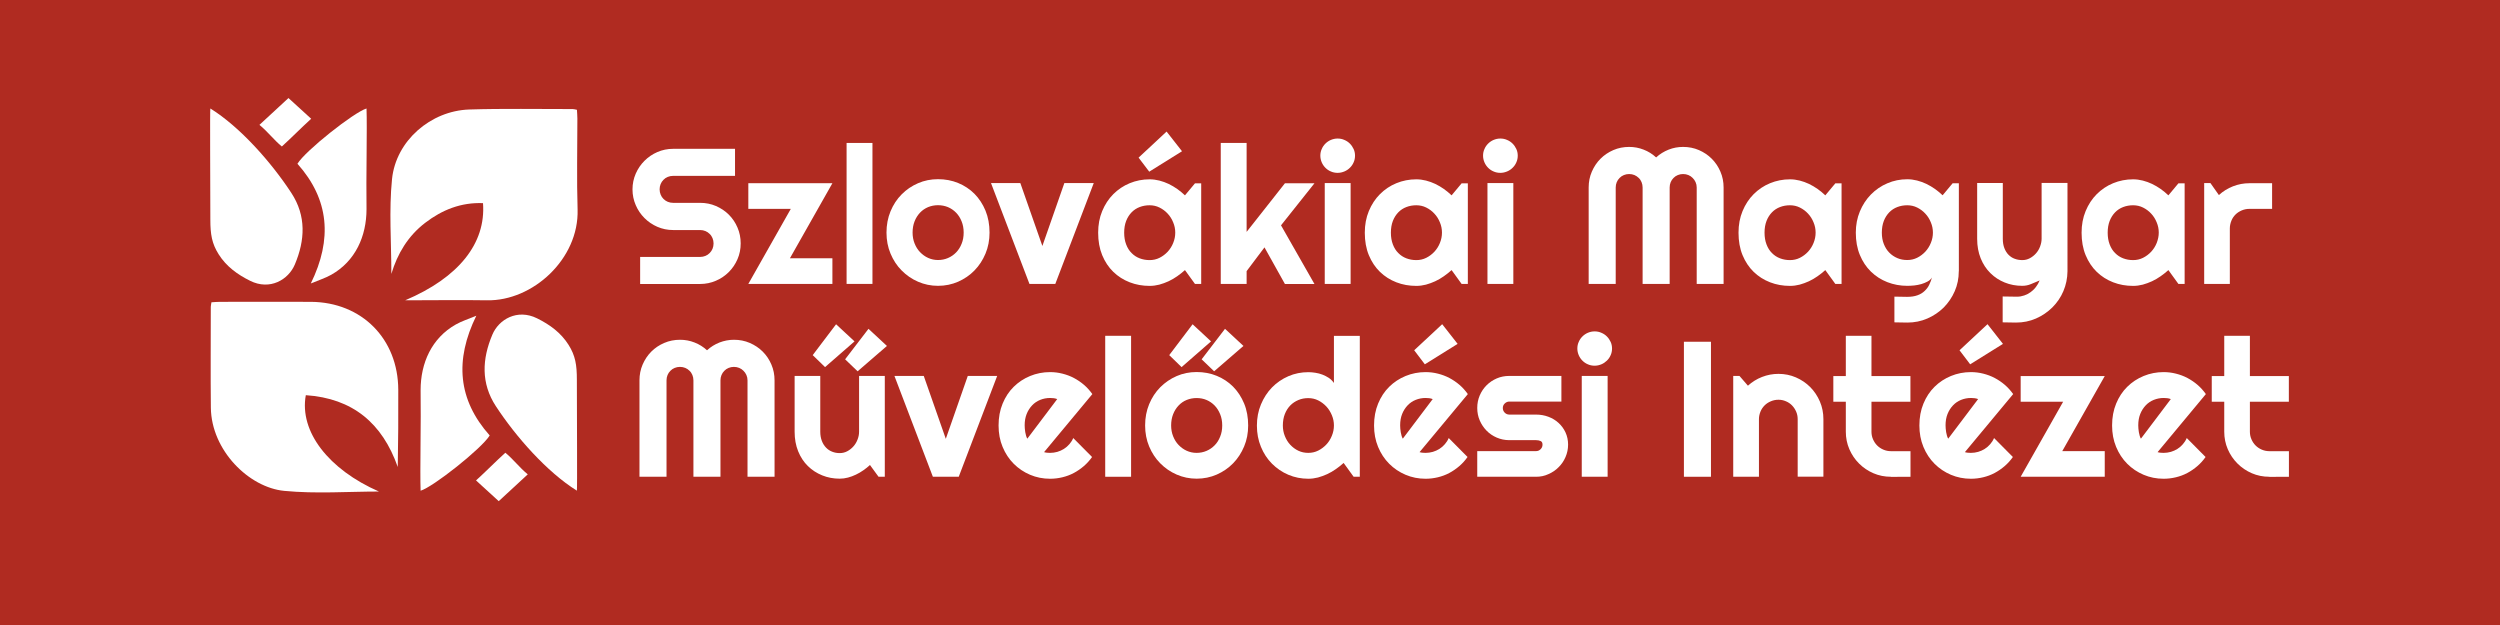
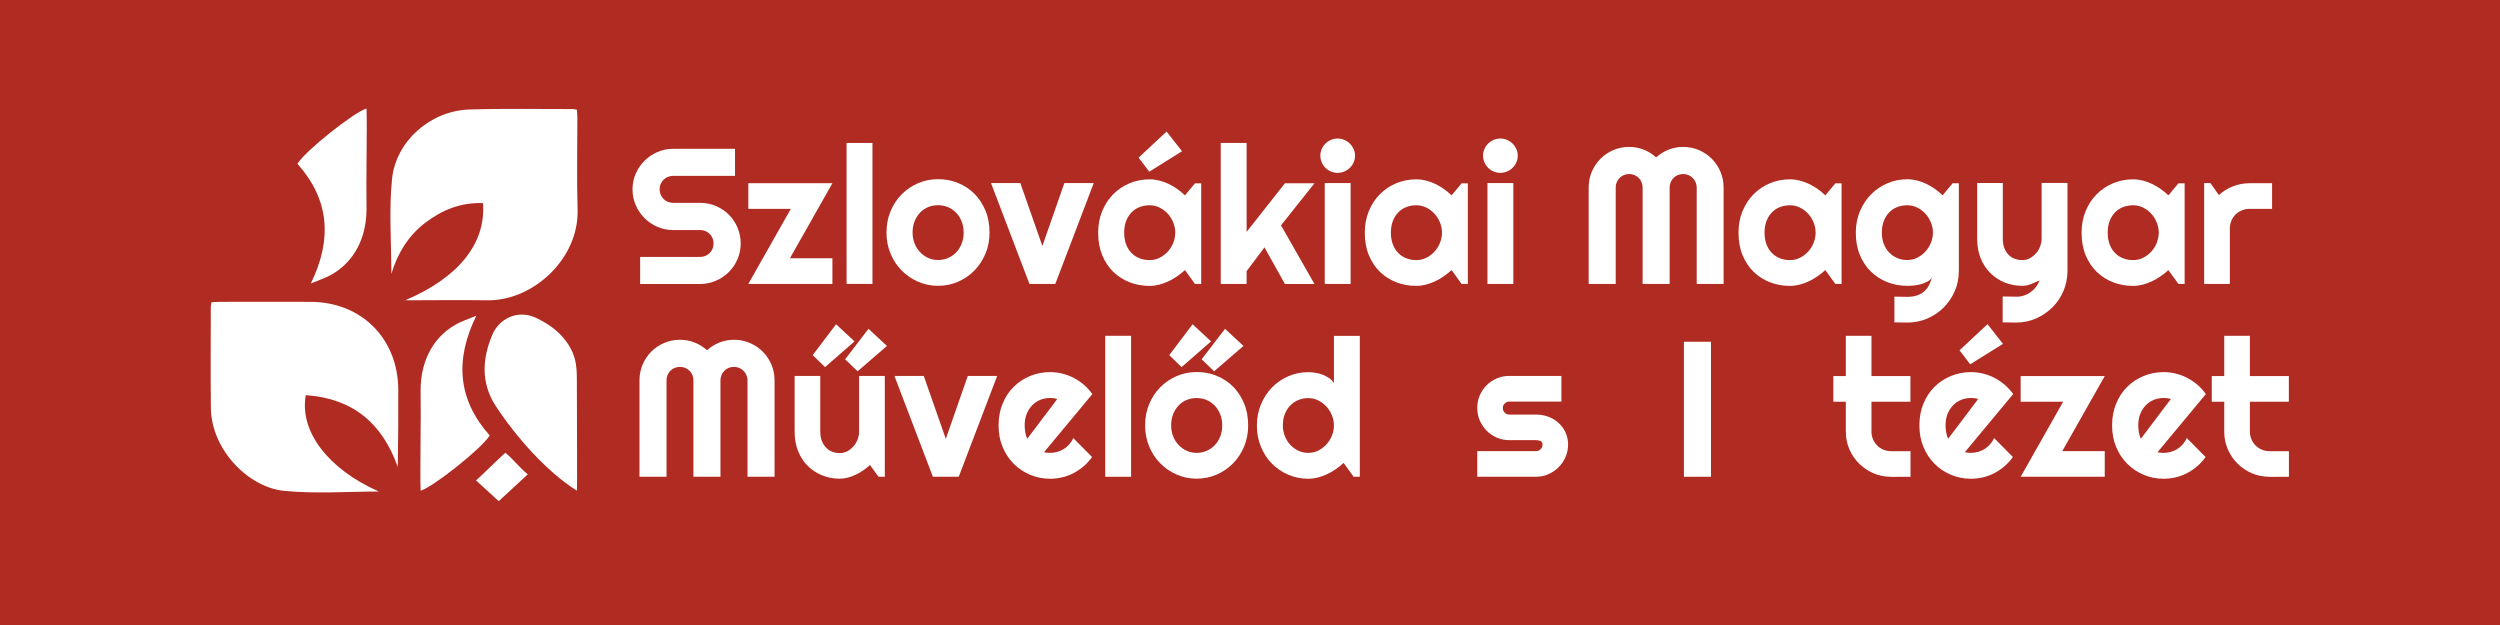
<svg xmlns="http://www.w3.org/2000/svg" version="1.1" x="0px" y="0px" viewBox="0 0 340.16 85.04" style="enable-background:new 0 0 340.16 85.04;" xml:space="preserve">
  <style type="text/css">
	.st0{fill:#B02B21;}
	.st1{display:none;fill:#3F8E74;}
	.st2{display:none;}
	.st3{display:none;fill:#FFFFFF;}
	.st4{fill:#FFFFFF;}
	.st5{display:none;fill:#A22C2A;}
</style>
  <g id="Layer_6">
    <rect class="st0" width="340.16" height="85.04" />
    <rect class="st1" width="340.16" height="85.04" />
    <rect class="st2" width="340.16" height="85.04" />
    <rect class="st3" width="340.16" height="85.04" />
  </g>
  <g id="Layer_1">
    <path class="st4" d="M55.13,40.86c7.29-3.09,11-7.76,10.59-13.22c-2.97-0.12-5.55,0.9-7.87,2.68c-2.34,1.79-3.78,4.21-4.6,6.95   c0-4.3-0.34-8.64,0.09-12.9c0.53-5.22,5.26-9.29,10.49-9.47c4.69-0.15,9.4-0.05,14.1-0.06c0.16,0,0.31,0.05,0.57,0.1   c0.02,0.4,0.06,0.8,0.06,1.19c0,4.13-0.1,8.26,0.03,12.38c0.2,6.72-6.1,12.47-12.33,12.35C62.65,40.8,59.05,40.86,55.13,40.86z" />
    <path class="st4" d="M28.77,41.13c0.45-0.03,0.81-0.06,1.17-0.06c4.13,0,8.25-0.02,12.38,0c6.91,0.05,11.85,5.04,11.87,11.97   c0.01,3.49,0,6.98-0.07,10.5c-2.1-5.96-6.13-9.34-12.51-9.77c-0.91,4.97,3.13,10.12,9.95,13.11c-4.15,0-8.56,0.33-12.89-0.09   c-4.78-0.46-9.91-5.49-9.98-11.31c-0.05-4.58-0.01-9.15-0.01-13.73C28.68,41.59,28.73,41.43,28.77,41.13z" />
    <path class="st5" d="M68.01-0.77c4.69,0,9.42-0.04,14.15,0.02c2.84,0.03,5.74-0.09,8.51,0.4c7.36,1.31,12.81,7.7,12.98,15.15   c0.15,6.7,0.03,13.41,0.03,20c-0.27,0.18-0.38,0.32-0.49,0.32c-7.19-0.01-14.4,0.32-21.56-0.13c-7.15-0.46-13.48-7.23-13.79-14.41   c-0.29-6.84-0.09-13.71-0.09-20.56C67.75-0.17,67.87-0.36,68.01-0.77z" />
    <path class="st5" d="M115.5,85.75c0-7.52-0.35-14.73,0.1-21.88c0.46-7.32,7.01-13.57,14.46-13.96c6.96-0.37,13.96-0.08,21.18-0.08   c0.04,0.7,0.11,1.35,0.11,1.99c0.01,5.84,0.02,11.67,0,17.51c-0.04,9.03-6.75,16.12-15.77,16.38   C128.95,85.9,122.31,85.75,115.5,85.75z" />
  </g>
  <g id="Layer_2">
-     <path class="st4" d="M28.62,14.76c4.07,2.53,8.32,7.36,11.02,11.49c2.05,3.13,1.87,6.44,0.48,9.73c-0.87,2.08-3.39,3.57-6.08,2.23   c-1.74-0.86-3.25-1.96-4.29-3.61c-0.93-1.47-1.13-2.74-1.13-4.72C28.62,25.26,28.55,14.81,28.62,14.76z" />
    <path class="st4" d="M42.29,38.57c2.96-6.04,2.51-11.43-1.82-16.29c1.08-1.77,7.68-7,9.4-7.52c0.1,2.62-0.07,9.5,0,13.69   c0,3.69-1.51,7.08-4.79,8.93C44.27,37.84,43.36,38.12,42.29,38.57z" />
-     <path class="st4" d="M42.34,16.16c-1.41,1.28-2.65,2.56-3.99,3.77c-1.09-0.89-1.9-2-3.05-2.94c1.42-1.31,2.51-2.32,3.95-3.65   C40.32,14.32,41.25,15.17,42.34,16.16z" />
    <path class="st4" d="M73.07,43.31c1.74,0.86,3.25,1.96,4.29,3.61c0.93,1.47,1.13,2.74,1.13,4.72c0,4.62,0.07,15.07,0,15.12   c-4.07-2.53-8.32-7.36-11.02-11.49c-2.05-3.13-1.87-6.44-0.48-9.73C67.86,43.46,70.38,41.98,73.07,43.31" />
    <path class="st4" d="M64.81,42.96C61.85,49,62.3,54.39,66.63,59.25c-1.08,1.77-7.68,7-9.4,7.52c-0.1-2.62,0.07-9.5,0-13.69   c0-3.69,1.51-7.08,4.79-8.93C62.83,43.69,63.75,43.4,64.81,42.96" />
    <path class="st4" d="M64.77,65.37c1.41-1.28,2.65-2.56,3.99-3.77c1.09,0.89,1.9,2,3.05,2.94c-1.42,1.31-2.51,2.32-3.95,3.65   C66.78,67.21,65.85,66.36,64.77,65.37z" />
  </g>
  <g id="Layer_4">
    <g>
      <path class="st4" d="M86.06,25.77c0-0.76,0.15-1.47,0.44-2.14c0.29-0.67,0.69-1.25,1.19-1.75c0.5-0.5,1.08-0.9,1.75-1.19    c0.67-0.29,1.38-0.44,2.14-0.44h8.43v3.68h-8.43c-0.26,0-0.5,0.05-0.72,0.14c-0.22,0.09-0.42,0.22-0.58,0.39    c-0.17,0.17-0.3,0.36-0.39,0.58c-0.09,0.22-0.14,0.46-0.14,0.72s0.05,0.5,0.14,0.72c0.09,0.23,0.22,0.42,0.39,0.59    c0.17,0.17,0.36,0.3,0.58,0.39c0.22,0.09,0.46,0.14,0.72,0.14h3.68c0.76,0,1.48,0.14,2.15,0.43c0.67,0.29,1.26,0.68,1.76,1.18    c0.5,0.5,0.89,1.08,1.18,1.76c0.29,0.67,0.43,1.39,0.43,2.15s-0.14,1.47-0.43,2.14c-0.29,0.67-0.68,1.25-1.18,1.75    c-0.5,0.5-1.08,0.9-1.76,1.19c-0.67,0.29-1.39,0.44-2.15,0.44h-8.16v-3.68h8.16c0.26,0,0.5-0.05,0.72-0.14    c0.22-0.09,0.42-0.22,0.58-0.39c0.17-0.17,0.3-0.36,0.39-0.58c0.09-0.22,0.14-0.46,0.14-0.72c0-0.26-0.05-0.5-0.14-0.72    c-0.09-0.22-0.22-0.42-0.39-0.58c-0.17-0.17-0.36-0.3-0.58-0.39c-0.22-0.09-0.46-0.14-0.72-0.14h-3.68    c-0.76,0-1.47-0.15-2.14-0.44c-0.67-0.29-1.25-0.69-1.75-1.19c-0.5-0.5-0.9-1.08-1.19-1.76C86.21,27.24,86.06,26.53,86.06,25.77z" />
      <path class="st4" d="M113.26,38.63h-11.44l5.78-10.21h-5.78v-3.49h11.44l-5.78,10.21h5.78V38.63z" />
      <path class="st4" d="M118.71,38.63h-3.52V19.45h3.52V38.63z" />
      <path class="st4" d="M134.64,31.65c0,1.02-0.18,1.98-0.55,2.86s-0.87,1.65-1.5,2.29c-0.63,0.65-1.37,1.15-2.22,1.53    c-0.85,0.37-1.76,0.56-2.74,0.56c-0.97,0-1.87-0.19-2.72-0.56c-0.85-0.37-1.59-0.88-2.23-1.53c-0.64-0.64-1.14-1.41-1.51-2.29    s-0.55-1.84-0.55-2.86c0-1.04,0.18-2.01,0.55-2.9s0.87-1.66,1.51-2.3c0.64-0.65,1.38-1.15,2.23-1.52    c0.85-0.37,1.76-0.55,2.72-0.55c0.97,0,1.89,0.17,2.74,0.52c0.85,0.35,1.59,0.84,2.22,1.47c0.63,0.64,1.13,1.4,1.5,2.29    C134.46,29.56,134.64,30.55,134.64,31.65z M131.12,31.65c0-0.56-0.09-1.07-0.28-1.53c-0.18-0.46-0.43-0.85-0.75-1.18    c-0.32-0.33-0.69-0.58-1.11-0.76c-0.42-0.17-0.87-0.26-1.35-0.26c-0.48,0-0.93,0.09-1.35,0.26c-0.42,0.18-0.79,0.43-1.1,0.76    c-0.31,0.33-0.56,0.72-0.74,1.18c-0.18,0.46-0.27,0.97-0.27,1.53c0,0.53,0.09,1.02,0.27,1.47c0.18,0.45,0.42,0.85,0.74,1.18    s0.68,0.6,1.1,0.79s0.87,0.29,1.35,0.29c0.48,0,0.93-0.09,1.35-0.27c0.42-0.18,0.79-0.43,1.11-0.76s0.57-0.72,0.75-1.18    C131.03,32.71,131.12,32.2,131.12,31.65z" />
      <path class="st4" d="M140.07,38.63l-5.23-13.72h3.99l3,8.56l2.99-8.56h4l-5.23,13.72H140.07z" />
      <path class="st4" d="M163.44,38.63h-0.85l-1.36-1.88c-0.33,0.3-0.69,0.58-1.06,0.84c-0.37,0.26-0.76,0.49-1.17,0.68    s-0.83,0.34-1.26,0.46c-0.43,0.11-0.87,0.17-1.31,0.17c-0.97,0-1.87-0.16-2.72-0.49c-0.85-0.33-1.59-0.8-2.23-1.42    s-1.14-1.38-1.51-2.27c-0.37-0.9-0.55-1.92-0.55-3.06c0-1.07,0.18-2.05,0.55-2.94c0.37-0.89,0.87-1.66,1.51-2.3    c0.64-0.64,1.38-1.14,2.23-1.49c0.85-0.35,1.76-0.53,2.72-0.53c0.44,0,0.88,0.06,1.32,0.17c0.44,0.11,0.86,0.27,1.27,0.46    c0.41,0.2,0.8,0.43,1.17,0.69c0.37,0.27,0.72,0.55,1.04,0.86l1.36-1.63h0.85V38.63z M159.91,31.65c0-0.48-0.09-0.94-0.28-1.39    c-0.18-0.45-0.43-0.85-0.75-1.19c-0.32-0.35-0.69-0.62-1.11-0.83s-0.87-0.31-1.35-0.31s-0.93,0.08-1.35,0.24s-0.79,0.4-1.1,0.72    c-0.31,0.32-0.56,0.71-0.74,1.17c-0.18,0.47-0.27,1-0.27,1.6c0,0.6,0.09,1.13,0.27,1.6c0.18,0.47,0.42,0.86,0.74,1.17    c0.31,0.32,0.68,0.56,1.1,0.72s0.87,0.24,1.35,0.24s0.93-0.1,1.35-0.31c0.42-0.21,0.79-0.49,1.11-0.83    c0.32-0.35,0.57-0.74,0.75-1.19C159.82,32.59,159.91,32.13,159.91,31.65z M156.37,23.36l-1.45-1.91l3.81-3.55l2.1,2.68    L156.37,23.36z" />
      <path class="st4" d="M169.62,38.63h-3.52V19.45h3.52v12.1l5.21-6.61h4.02l-4.55,5.72l4.55,7.98h-4.02l-2.78-4.98l-2.43,3.23V38.63    z" />
      <path class="st4" d="M184.37,21.18c0,0.32-0.06,0.63-0.19,0.91c-0.12,0.28-0.29,0.53-0.51,0.74c-0.21,0.21-0.46,0.38-0.75,0.5    c-0.29,0.12-0.59,0.19-0.92,0.19c-0.32,0-0.63-0.06-0.92-0.19c-0.29-0.12-0.53-0.29-0.74-0.5c-0.21-0.21-0.38-0.46-0.5-0.74    c-0.12-0.28-0.19-0.59-0.19-0.91c0-0.32,0.06-0.62,0.19-0.9c0.12-0.29,0.29-0.53,0.5-0.74c0.21-0.21,0.46-0.38,0.74-0.5    c0.29-0.12,0.59-0.19,0.92-0.19c0.33,0,0.63,0.06,0.92,0.19c0.29,0.12,0.54,0.29,0.75,0.5c0.21,0.21,0.38,0.46,0.51,0.74    C184.31,20.56,184.37,20.86,184.37,21.18z M183.77,38.63h-3.52V24.91h3.52V38.63z" />
      <path class="st4" d="M199.72,38.63h-0.85l-1.36-1.88c-0.33,0.3-0.69,0.58-1.06,0.84c-0.37,0.26-0.76,0.49-1.17,0.68    c-0.41,0.19-0.83,0.34-1.26,0.46c-0.43,0.11-0.87,0.17-1.31,0.17c-0.97,0-1.87-0.16-2.72-0.49c-0.85-0.33-1.59-0.8-2.23-1.42    c-0.64-0.62-1.14-1.38-1.51-2.27s-0.55-1.92-0.55-3.06c0-1.07,0.18-2.05,0.55-2.94s0.87-1.66,1.51-2.3    c0.64-0.64,1.38-1.14,2.23-1.49c0.85-0.35,1.76-0.53,2.72-0.53c0.44,0,0.88,0.06,1.32,0.17c0.44,0.11,0.86,0.27,1.27,0.46    c0.41,0.2,0.8,0.43,1.17,0.69c0.37,0.27,0.72,0.55,1.04,0.86l1.36-1.63h0.85V38.63z M196.2,31.65c0-0.48-0.09-0.94-0.28-1.39    c-0.18-0.45-0.43-0.85-0.75-1.19c-0.32-0.35-0.69-0.62-1.11-0.83s-0.87-0.31-1.35-0.31s-0.93,0.08-1.35,0.24s-0.79,0.4-1.1,0.72    c-0.31,0.32-0.56,0.71-0.74,1.17c-0.18,0.47-0.27,1-0.27,1.6c0,0.6,0.09,1.13,0.27,1.6c0.18,0.47,0.42,0.86,0.74,1.17    c0.31,0.32,0.68,0.56,1.1,0.72s0.87,0.24,1.35,0.24s0.93-0.1,1.35-0.31c0.42-0.21,0.79-0.49,1.11-0.83    c0.32-0.35,0.57-0.74,0.75-1.19C196.11,32.59,196.2,32.13,196.2,31.65z" />
      <path class="st4" d="M206.51,21.18c0,0.32-0.06,0.63-0.19,0.91c-0.12,0.28-0.29,0.53-0.51,0.74c-0.21,0.21-0.46,0.38-0.75,0.5    c-0.29,0.12-0.59,0.19-0.92,0.19c-0.32,0-0.63-0.06-0.92-0.19c-0.29-0.12-0.53-0.29-0.74-0.5c-0.21-0.21-0.38-0.46-0.5-0.74    c-0.12-0.28-0.19-0.59-0.19-0.91c0-0.32,0.06-0.62,0.19-0.9c0.12-0.29,0.29-0.53,0.5-0.74c0.21-0.21,0.46-0.38,0.74-0.5    c0.29-0.12,0.59-0.19,0.92-0.19c0.33,0,0.63,0.06,0.92,0.19c0.29,0.12,0.54,0.29,0.75,0.5c0.21,0.21,0.38,0.46,0.51,0.74    C206.45,20.56,206.51,20.86,206.51,21.18z M205.91,38.63h-3.52V24.91h3.52V38.63z" />
      <path class="st4" d="M234.53,38.63h-3.67V25.51c0-0.26-0.05-0.5-0.15-0.72c-0.1-0.22-0.23-0.42-0.4-0.58    c-0.17-0.17-0.36-0.3-0.58-0.39c-0.22-0.09-0.46-0.14-0.72-0.14c-0.26,0-0.5,0.05-0.72,0.14c-0.22,0.09-0.42,0.22-0.58,0.39    c-0.17,0.17-0.3,0.36-0.39,0.58c-0.09,0.22-0.14,0.46-0.14,0.72v13.12h-3.68V25.51c0-0.26-0.05-0.5-0.14-0.72    s-0.22-0.42-0.39-0.58s-0.36-0.3-0.58-0.39c-0.22-0.09-0.46-0.14-0.72-0.14c-0.26,0-0.5,0.05-0.72,0.14    c-0.22,0.09-0.42,0.22-0.58,0.39c-0.17,0.17-0.3,0.36-0.39,0.58s-0.14,0.46-0.14,0.72v13.12h-3.68V25.51    c0-0.76,0.14-1.48,0.43-2.15c0.29-0.67,0.68-1.26,1.18-1.76c0.5-0.5,1.08-0.89,1.75-1.18s1.39-0.43,2.15-0.43    c0.68,0,1.34,0.12,1.97,0.37c0.63,0.24,1.2,0.6,1.7,1.06c0.5-0.46,1.07-0.81,1.7-1.06s1.28-0.37,1.97-0.37    c0.76,0,1.48,0.14,2.15,0.43c0.67,0.29,1.25,0.68,1.75,1.18c0.5,0.5,0.89,1.08,1.18,1.76c0.29,0.67,0.43,1.39,0.43,2.15V38.63z" />
      <path class="st4" d="M250.57,38.63h-0.85l-1.36-1.88c-0.33,0.3-0.69,0.58-1.06,0.84c-0.37,0.26-0.76,0.49-1.17,0.68    c-0.41,0.19-0.83,0.34-1.26,0.46c-0.43,0.11-0.87,0.17-1.31,0.17c-0.97,0-1.87-0.16-2.72-0.49c-0.85-0.33-1.59-0.8-2.23-1.42    c-0.64-0.62-1.14-1.38-1.51-2.27s-0.55-1.92-0.55-3.06c0-1.07,0.18-2.05,0.55-2.94s0.87-1.66,1.51-2.3    c0.64-0.64,1.38-1.14,2.23-1.49c0.85-0.35,1.76-0.53,2.72-0.53c0.44,0,0.88,0.06,1.32,0.17c0.44,0.11,0.86,0.27,1.27,0.46    c0.41,0.2,0.8,0.43,1.17,0.69c0.37,0.27,0.72,0.55,1.04,0.86l1.36-1.63h0.85V38.63z M247.04,31.65c0-0.48-0.09-0.94-0.28-1.39    c-0.18-0.45-0.43-0.85-0.75-1.19c-0.32-0.35-0.69-0.62-1.11-0.83s-0.87-0.31-1.35-0.31s-0.93,0.08-1.35,0.24s-0.79,0.4-1.1,0.72    c-0.31,0.32-0.56,0.71-0.74,1.17c-0.18,0.47-0.27,1-0.27,1.6c0,0.6,0.09,1.13,0.27,1.6c0.18,0.47,0.42,0.86,0.74,1.17    c0.31,0.32,0.68,0.56,1.1,0.72s0.87,0.24,1.35,0.24s0.93-0.1,1.35-0.31c0.42-0.21,0.79-0.49,1.11-0.83    c0.32-0.35,0.57-0.74,0.75-1.19C246.95,32.59,247.04,32.13,247.04,31.65z" />
      <path class="st4" d="M266.52,36.9c0,0.97-0.18,1.87-0.55,2.72s-0.87,1.58-1.5,2.22c-0.64,0.63-1.38,1.13-2.23,1.5    c-0.85,0.37-1.76,0.55-2.72,0.55l-1.76-0.03v-3.5l1.73,0.03c0.55,0,1.01-0.07,1.4-0.21s0.71-0.33,0.97-0.58    c0.26-0.24,0.48-0.52,0.63-0.84c0.16-0.32,0.28-0.65,0.38-1c-0.14,0.22-0.33,0.4-0.59,0.54c-0.26,0.14-0.54,0.26-0.85,0.35    c-0.31,0.09-0.64,0.15-0.97,0.19c-0.34,0.03-0.65,0.05-0.94,0.05c-0.97,0-1.87-0.17-2.72-0.5c-0.85-0.33-1.59-0.81-2.23-1.43    c-0.64-0.62-1.14-1.38-1.51-2.27s-0.55-1.91-0.55-3.04c0-1.03,0.18-1.99,0.55-2.88c0.37-0.89,0.87-1.66,1.51-2.31    c0.64-0.65,1.38-1.16,2.23-1.52c0.85-0.37,1.76-0.55,2.72-0.55c0.44,0,0.88,0.06,1.32,0.17c0.44,0.11,0.86,0.27,1.27,0.46    c0.41,0.2,0.8,0.43,1.17,0.69c0.37,0.27,0.72,0.55,1.04,0.86l1.36-1.63h0.85V36.9z M263,31.65c0-0.48-0.09-0.94-0.28-1.39    c-0.18-0.45-0.43-0.85-0.75-1.19c-0.32-0.35-0.69-0.62-1.11-0.83s-0.87-0.31-1.35-0.31s-0.93,0.08-1.35,0.24s-0.79,0.4-1.1,0.72    c-0.31,0.32-0.56,0.71-0.74,1.17c-0.18,0.47-0.27,1-0.27,1.6c0,0.57,0.09,1.09,0.27,1.54s0.42,0.85,0.74,1.17    c0.31,0.32,0.68,0.57,1.1,0.75c0.42,0.18,0.87,0.26,1.35,0.26s0.93-0.1,1.35-0.31c0.42-0.21,0.79-0.49,1.11-0.83    c0.32-0.35,0.57-0.74,0.75-1.19C262.91,32.59,263,32.13,263,31.65z" />
      <path class="st4" d="M272.49,43.86v-3.52l1.95,0.03c0.34,0,0.67-0.06,0.99-0.17c0.32-0.11,0.61-0.26,0.88-0.46    c0.27-0.2,0.51-0.43,0.71-0.7c0.21-0.27,0.37-0.56,0.5-0.88c-0.38,0.16-0.78,0.32-1.17,0.49s-0.8,0.24-1.2,0.24    c-0.85,0-1.64-0.15-2.38-0.45c-0.74-0.3-1.39-0.72-1.95-1.28c-0.56-0.55-1-1.22-1.32-2.01c-0.32-0.79-0.48-1.68-0.48-2.66v-7.59    h3.49v7.59c0,0.49,0.07,0.91,0.21,1.27c0.14,0.36,0.33,0.67,0.57,0.91s0.52,0.43,0.84,0.54c0.32,0.12,0.66,0.18,1.03,0.18    c0.36,0,0.7-0.08,1.02-0.25s0.6-0.39,0.84-0.66c0.24-0.27,0.43-0.58,0.56-0.93s0.21-0.7,0.21-1.07v-7.59h3.52V36.9    c-0.01,0.97-0.2,1.87-0.56,2.72s-0.87,1.58-1.51,2.22c-0.64,0.63-1.38,1.13-2.22,1.5c-0.85,0.37-1.75,0.55-2.72,0.55L272.49,43.86    z" />
      <path class="st4" d="M297.25,38.63h-0.85l-1.36-1.88c-0.33,0.3-0.69,0.58-1.06,0.84c-0.37,0.26-0.76,0.49-1.17,0.68    c-0.41,0.19-0.83,0.34-1.26,0.46c-0.43,0.11-0.87,0.17-1.31,0.17c-0.97,0-1.87-0.16-2.72-0.49c-0.85-0.33-1.59-0.8-2.23-1.42    c-0.64-0.62-1.14-1.38-1.51-2.27s-0.55-1.92-0.55-3.06c0-1.07,0.18-2.05,0.55-2.94s0.87-1.66,1.51-2.3    c0.64-0.64,1.38-1.14,2.23-1.49c0.85-0.35,1.76-0.53,2.72-0.53c0.44,0,0.88,0.06,1.32,0.17c0.44,0.11,0.86,0.27,1.27,0.46    c0.41,0.2,0.8,0.43,1.17,0.69c0.37,0.27,0.72,0.55,1.04,0.86l1.36-1.63h0.85V38.63z M293.73,31.65c0-0.48-0.09-0.94-0.28-1.39    c-0.18-0.45-0.43-0.85-0.75-1.19c-0.32-0.35-0.69-0.62-1.11-0.83s-0.87-0.31-1.35-0.31s-0.93,0.08-1.35,0.24s-0.79,0.4-1.1,0.72    c-0.31,0.32-0.56,0.71-0.74,1.17c-0.18,0.47-0.27,1-0.27,1.6c0,0.6,0.09,1.13,0.27,1.6c0.18,0.47,0.42,0.86,0.74,1.17    c0.31,0.32,0.68,0.56,1.1,0.72s0.87,0.24,1.35,0.24s0.93-0.1,1.35-0.31c0.42-0.21,0.79-0.49,1.11-0.83    c0.32-0.35,0.57-0.74,0.75-1.19C293.63,32.59,293.73,32.13,293.73,31.65z" />
      <path class="st4" d="M303.41,38.63h-3.5V24.91h0.85l1.15,1.63c0.56-0.51,1.2-0.91,1.92-1.19c0.72-0.28,1.46-0.42,2.23-0.42h3.09    v3.49h-3.09c-0.37,0-0.71,0.07-1.04,0.21c-0.32,0.14-0.61,0.32-0.85,0.56s-0.43,0.52-0.56,0.85s-0.21,0.67-0.21,1.04V38.63z" />
      <path class="st4" d="M105.38,64.87h-3.67V51.75c0-0.26-0.05-0.5-0.15-0.72c-0.1-0.22-0.23-0.42-0.4-0.58    c-0.17-0.17-0.36-0.3-0.58-0.39s-0.46-0.14-0.72-0.14c-0.26,0-0.5,0.05-0.72,0.14s-0.42,0.22-0.58,0.39    c-0.17,0.17-0.3,0.36-0.39,0.58c-0.09,0.22-0.14,0.46-0.14,0.72v13.12h-3.68V51.75c0-0.26-0.05-0.5-0.14-0.72    c-0.09-0.22-0.22-0.42-0.39-0.58c-0.17-0.17-0.36-0.3-0.58-0.39s-0.46-0.14-0.72-0.14s-0.5,0.05-0.72,0.14    c-0.22,0.09-0.42,0.22-0.58,0.39c-0.17,0.17-0.3,0.36-0.39,0.58s-0.14,0.46-0.14,0.72v13.12h-3.68V51.75    c0-0.76,0.14-1.48,0.43-2.15s0.68-1.26,1.18-1.76c0.5-0.5,1.08-0.89,1.76-1.18c0.67-0.29,1.39-0.43,2.15-0.43    c0.68,0,1.34,0.12,1.97,0.37c0.63,0.24,1.2,0.6,1.7,1.06c0.5-0.46,1.07-0.81,1.7-1.06c0.63-0.24,1.28-0.37,1.97-0.37    c0.76,0,1.48,0.14,2.15,0.43c0.67,0.29,1.26,0.68,1.76,1.18c0.5,0.5,0.89,1.08,1.18,1.76c0.29,0.67,0.43,1.39,0.43,2.15V64.87z" />
      <path class="st4" d="M118.37,63.27c-0.28,0.26-0.58,0.5-0.9,0.72c-0.32,0.23-0.66,0.42-1.01,0.59c-0.35,0.17-0.71,0.3-1.08,0.4    c-0.37,0.1-0.75,0.15-1.13,0.15c-0.85,0-1.64-0.15-2.38-0.45s-1.39-0.72-1.95-1.27c-0.56-0.55-1-1.22-1.32-2.01    s-0.48-1.68-0.48-2.66v-7.59h3.49v7.59c0,0.46,0.07,0.87,0.21,1.24s0.33,0.67,0.57,0.92c0.24,0.25,0.52,0.44,0.84,0.56    c0.32,0.13,0.66,0.19,1.03,0.19c0.36,0,0.7-0.08,1.02-0.25c0.32-0.17,0.6-0.39,0.84-0.66s0.43-0.58,0.56-0.93    c0.14-0.35,0.21-0.7,0.21-1.07v-7.59h3.5v13.72h-0.85L118.37,63.27z M112.26,49.95l-1.68-1.63l3.18-4.2l2.51,2.33L112.26,49.95z     M116.69,50.52l-1.7-1.63l3.18-4.15l2.51,2.33L116.69,50.52z" />
      <path class="st4" d="M126.93,64.87l-5.23-13.72h3.99l3,8.56l2.99-8.56h4l-5.23,13.72H126.93z" />
      <path class="st4" d="M142.06,61.52c0.14,0.04,0.27,0.07,0.41,0.08c0.14,0.01,0.27,0.02,0.41,0.02c0.34,0,0.67-0.05,0.99-0.14    c0.32-0.09,0.61-0.23,0.89-0.4c0.28-0.18,0.53-0.39,0.74-0.64c0.22-0.25,0.4-0.53,0.53-0.84l2.56,2.58    c-0.32,0.46-0.7,0.88-1.12,1.24s-0.88,0.68-1.37,0.94s-1.01,0.45-1.55,0.58c-0.54,0.13-1.1,0.2-1.67,0.2    c-0.97,0-1.87-0.18-2.72-0.54c-0.85-0.36-1.59-0.86-2.23-1.5s-1.14-1.4-1.51-2.29c-0.37-0.88-0.55-1.86-0.55-2.92    c0-1.08,0.18-2.08,0.55-2.97c0.37-0.9,0.87-1.66,1.51-2.29s1.38-1.12,2.23-1.47c0.85-0.35,1.76-0.53,2.72-0.53    c0.57,0,1.13,0.07,1.68,0.21c0.55,0.14,1.07,0.33,1.56,0.59c0.49,0.26,0.95,0.57,1.38,0.94c0.43,0.37,0.8,0.79,1.13,1.25    L142.06,61.52z M143.85,54.3c-0.16-0.06-0.32-0.1-0.48-0.12c-0.16-0.02-0.32-0.03-0.49-0.03c-0.48,0-0.93,0.09-1.35,0.26    c-0.42,0.17-0.79,0.42-1.1,0.75c-0.31,0.33-0.56,0.72-0.74,1.17c-0.18,0.46-0.27,0.97-0.27,1.54c0,0.13,0.01,0.27,0.02,0.44    s0.03,0.33,0.06,0.49c0.03,0.17,0.07,0.33,0.11,0.48c0.04,0.15,0.1,0.29,0.17,0.41L143.85,54.3z" />
      <path class="st4" d="M153.9,64.87h-3.52V45.69h3.52V64.87z" />
      <path class="st4" d="M169.83,57.89c0,1.03-0.18,1.98-0.55,2.86c-0.37,0.88-0.87,1.65-1.5,2.29c-0.63,0.65-1.37,1.15-2.22,1.53    c-0.85,0.37-1.76,0.56-2.74,0.56c-0.97,0-1.87-0.19-2.72-0.56c-0.85-0.37-1.59-0.88-2.23-1.53c-0.64-0.64-1.14-1.41-1.51-2.29    c-0.37-0.88-0.55-1.84-0.55-2.86c0-1.04,0.18-2.01,0.55-2.9c0.37-0.89,0.87-1.65,1.51-2.3c0.64-0.64,1.38-1.15,2.23-1.52    c0.85-0.37,1.76-0.55,2.72-0.55c0.97,0,1.89,0.17,2.74,0.52c0.85,0.35,1.59,0.84,2.22,1.47c0.63,0.64,1.13,1.4,1.5,2.29    S169.83,56.8,169.83,57.89z M160.77,49.95l-1.68-1.63l3.18-4.2l2.51,2.33L160.77,49.95z M166.3,57.89c0-0.56-0.09-1.07-0.28-1.53    s-0.43-0.85-0.75-1.18s-0.69-0.58-1.11-0.76c-0.42-0.18-0.87-0.26-1.35-0.26s-0.93,0.09-1.35,0.26c-0.42,0.17-0.79,0.43-1.1,0.76    s-0.56,0.72-0.74,1.18c-0.18,0.46-0.27,0.97-0.27,1.53c0,0.53,0.09,1.02,0.27,1.47c0.18,0.45,0.42,0.85,0.74,1.18    s0.68,0.6,1.1,0.79s0.87,0.29,1.35,0.29s0.93-0.09,1.35-0.27c0.42-0.18,0.79-0.43,1.11-0.76c0.32-0.32,0.57-0.72,0.75-1.18    C166.21,58.95,166.3,58.45,166.3,57.89z M165.2,50.52l-1.7-1.63l3.18-4.15l2.51,2.33L165.2,50.52z" />
      <path class="st4" d="M185.03,64.87h-0.85l-1.36-1.88c-0.33,0.3-0.69,0.58-1.06,0.84c-0.37,0.26-0.76,0.49-1.17,0.68    s-0.83,0.34-1.26,0.46c-0.43,0.11-0.87,0.17-1.31,0.17c-0.97,0-1.87-0.18-2.72-0.54c-0.85-0.36-1.59-0.87-2.23-1.51    c-0.64-0.64-1.14-1.41-1.5-2.29c-0.37-0.88-0.55-1.85-0.55-2.89c0-1.03,0.18-2,0.55-2.88c0.37-0.89,0.87-1.66,1.5-2.31    c0.64-0.65,1.38-1.16,2.23-1.53c0.85-0.37,1.76-0.55,2.72-0.55c0.31,0,0.63,0.03,0.95,0.08c0.33,0.05,0.65,0.13,0.96,0.25    c0.31,0.12,0.6,0.27,0.88,0.45c0.27,0.19,0.5,0.42,0.69,0.69v-6.41h3.52V64.87z M181.5,57.89c0-0.48-0.09-0.94-0.28-1.39    s-0.43-0.85-0.75-1.19s-0.69-0.62-1.11-0.83s-0.87-0.31-1.35-0.31s-0.93,0.08-1.35,0.26s-0.79,0.42-1.1,0.74s-0.56,0.71-0.74,1.17    c-0.18,0.46-0.27,0.98-0.27,1.56c0,0.5,0.09,0.98,0.27,1.43c0.18,0.45,0.42,0.85,0.74,1.19s0.68,0.61,1.1,0.81    c0.42,0.2,0.87,0.29,1.35,0.29s0.93-0.1,1.35-0.31c0.42-0.21,0.79-0.49,1.11-0.83s0.57-0.74,0.75-1.19    C181.41,58.83,181.5,58.37,181.5,57.89z" />
-       <path class="st4" d="M193.15,61.52c0.14,0.04,0.27,0.07,0.41,0.08c0.14,0.01,0.27,0.02,0.41,0.02c0.34,0,0.67-0.05,0.99-0.14    c0.32-0.09,0.61-0.23,0.89-0.4c0.28-0.18,0.53-0.39,0.74-0.64c0.22-0.25,0.4-0.53,0.53-0.84l2.56,2.58    c-0.32,0.46-0.7,0.88-1.12,1.24s-0.88,0.68-1.37,0.94s-1.01,0.45-1.55,0.58c-0.54,0.13-1.1,0.2-1.67,0.2    c-0.97,0-1.87-0.18-2.72-0.54c-0.85-0.36-1.59-0.86-2.23-1.5c-0.64-0.64-1.14-1.4-1.51-2.29s-0.55-1.86-0.55-2.92    c0-1.08,0.18-2.08,0.55-2.97c0.37-0.9,0.87-1.66,1.51-2.29c0.64-0.63,1.38-1.12,2.23-1.47c0.85-0.35,1.76-0.53,2.72-0.53    c0.57,0,1.13,0.07,1.68,0.21s1.07,0.33,1.56,0.59c0.49,0.26,0.95,0.57,1.38,0.94c0.43,0.37,0.8,0.79,1.13,1.25L193.15,61.52z     M194.94,54.3c-0.16-0.06-0.32-0.1-0.48-0.12c-0.16-0.02-0.32-0.03-0.49-0.03c-0.48,0-0.93,0.09-1.35,0.26    c-0.42,0.17-0.79,0.42-1.1,0.75c-0.31,0.33-0.56,0.72-0.74,1.17s-0.27,0.97-0.27,1.54c0,0.13,0.01,0.27,0.02,0.44    s0.03,0.33,0.06,0.49c0.03,0.17,0.07,0.33,0.11,0.48c0.04,0.15,0.1,0.29,0.17,0.41L194.94,54.3z M193.87,49.57l-1.45-1.91    l3.81-3.55l2.1,2.68L193.87,49.57z" />
      <path class="st4" d="M209,64.87h-8v-3.49h8c0.24,0,0.44-0.08,0.62-0.26s0.26-0.38,0.26-0.62c0-0.25-0.08-0.41-0.26-0.49    s-0.38-0.12-0.62-0.12h-3.64c-0.61,0-1.17-0.12-1.71-0.35c-0.53-0.23-0.99-0.54-1.38-0.94c-0.39-0.4-0.7-0.86-0.93-1.39    c-0.23-0.53-0.34-1.1-0.34-1.7c0-0.61,0.11-1.17,0.34-1.71c0.23-0.53,0.54-0.99,0.93-1.38c0.39-0.39,0.85-0.7,1.38-0.93    c0.53-0.23,1.1-0.34,1.71-0.34h7.09v3.49h-7.09c-0.24,0-0.44,0.09-0.62,0.26s-0.26,0.38-0.26,0.62c0,0.25,0.09,0.46,0.26,0.63    s0.38,0.26,0.62,0.26H209c0.6,0,1.16,0.1,1.69,0.3c0.53,0.2,0.99,0.48,1.38,0.84c0.39,0.36,0.71,0.79,0.94,1.29    s0.35,1.06,0.35,1.65c0,0.61-0.12,1.17-0.35,1.7s-0.54,0.99-0.94,1.38c-0.39,0.4-0.85,0.71-1.38,0.94    C210.16,64.76,209.6,64.87,209,64.87z" />
-       <path class="st4" d="M219.34,47.42c0,0.32-0.06,0.63-0.19,0.91c-0.12,0.28-0.29,0.53-0.51,0.74s-0.46,0.38-0.75,0.5    c-0.29,0.12-0.59,0.19-0.92,0.19c-0.32,0-0.63-0.06-0.92-0.19c-0.29-0.12-0.53-0.29-0.74-0.5s-0.38-0.46-0.5-0.74    c-0.12-0.28-0.19-0.58-0.19-0.91c0-0.32,0.06-0.62,0.19-0.9c0.12-0.29,0.29-0.53,0.5-0.74c0.21-0.21,0.46-0.38,0.74-0.5    s0.59-0.19,0.92-0.19c0.33,0,0.63,0.06,0.92,0.19c0.29,0.12,0.54,0.29,0.75,0.5c0.21,0.21,0.38,0.46,0.51,0.74    C219.28,46.8,219.34,47.11,219.34,47.42z M218.74,64.87h-3.52V51.15h3.52V64.87z" />
      <path class="st4" d="M232.8,64.87h-3.68V46.5h3.68V64.87z" />
-       <path class="st4" d="M239.33,64.87h-3.5V51.15h0.85l1.15,1.33c0.56-0.51,1.2-0.91,1.92-1.19s1.46-0.42,2.24-0.42    c0.84,0,1.63,0.16,2.37,0.48c0.74,0.32,1.39,0.76,1.95,1.32c0.55,0.56,0.99,1.21,1.31,1.96c0.32,0.75,0.48,1.54,0.48,2.39v7.84    h-3.5v-7.84c0-0.36-0.07-0.7-0.21-1.02s-0.33-0.6-0.56-0.84s-0.52-0.43-0.83-0.56c-0.32-0.14-0.65-0.21-1.01-0.21    c-0.37,0-0.71,0.07-1.04,0.21s-0.61,0.32-0.85,0.56s-0.43,0.52-0.56,0.84s-0.21,0.66-0.21,1.02V64.87z" />
      <path class="st4" d="M257.28,64.87c-0.85,0-1.64-0.16-2.38-0.48s-1.39-0.76-1.95-1.32c-0.56-0.56-1-1.21-1.32-1.95    s-0.48-1.54-0.48-2.38v-4.08h-1.7v-3.49h1.7v-5.48h3.49v5.48h5.3v3.49h-5.3v4.08c0,0.37,0.07,0.71,0.21,1.03    c0.14,0.32,0.32,0.6,0.56,0.84s0.52,0.43,0.85,0.57c0.32,0.14,0.67,0.21,1.04,0.21h2.65v3.49H257.28z" />
      <path class="st4" d="M267.35,61.52c0.14,0.04,0.27,0.07,0.41,0.08c0.14,0.01,0.27,0.02,0.41,0.02c0.34,0,0.67-0.05,0.99-0.14    c0.32-0.09,0.61-0.23,0.89-0.4c0.28-0.18,0.53-0.39,0.74-0.64c0.22-0.25,0.4-0.53,0.53-0.84l2.56,2.58    c-0.32,0.46-0.7,0.88-1.12,1.24s-0.88,0.68-1.37,0.94s-1.01,0.45-1.55,0.58c-0.54,0.13-1.1,0.2-1.67,0.2    c-0.97,0-1.87-0.18-2.72-0.54c-0.85-0.36-1.59-0.86-2.23-1.5c-0.64-0.64-1.14-1.4-1.51-2.29s-0.55-1.86-0.55-2.92    c0-1.08,0.18-2.08,0.55-2.97c0.37-0.9,0.87-1.66,1.51-2.29c0.64-0.63,1.38-1.12,2.23-1.47c0.85-0.35,1.76-0.53,2.72-0.53    c0.57,0,1.13,0.07,1.68,0.21s1.07,0.33,1.56,0.59c0.49,0.26,0.95,0.57,1.38,0.94c0.43,0.37,0.8,0.79,1.13,1.25L267.35,61.52z     M269.15,54.3c-0.16-0.06-0.32-0.1-0.48-0.12c-0.16-0.02-0.32-0.03-0.49-0.03c-0.48,0-0.93,0.09-1.35,0.26    c-0.42,0.17-0.79,0.42-1.1,0.75c-0.31,0.33-0.56,0.72-0.74,1.17s-0.27,0.97-0.27,1.54c0,0.13,0.01,0.27,0.02,0.44    s0.03,0.33,0.06,0.49c0.03,0.17,0.07,0.33,0.11,0.48c0.04,0.15,0.1,0.29,0.17,0.41L269.15,54.3z M268.07,49.57l-1.45-1.91    l3.81-3.55l2.1,2.68L268.07,49.57z" />
      <path class="st4" d="M286.38,64.87h-11.44l5.78-10.21h-5.78v-3.49h11.44l-5.78,10.21h5.78V64.87z" />
      <path class="st4" d="M293.57,61.52c0.14,0.04,0.27,0.07,0.41,0.08c0.14,0.01,0.27,0.02,0.41,0.02c0.34,0,0.67-0.05,0.99-0.14    c0.32-0.09,0.61-0.23,0.89-0.4c0.28-0.18,0.53-0.39,0.74-0.64c0.22-0.25,0.4-0.53,0.53-0.84l2.56,2.58    c-0.32,0.46-0.7,0.88-1.12,1.24s-0.88,0.68-1.37,0.94s-1.01,0.45-1.55,0.58c-0.54,0.13-1.1,0.2-1.67,0.2    c-0.97,0-1.87-0.18-2.72-0.54c-0.85-0.36-1.59-0.86-2.23-1.5c-0.64-0.64-1.14-1.4-1.51-2.29s-0.55-1.86-0.55-2.92    c0-1.08,0.18-2.08,0.55-2.97c0.37-0.9,0.87-1.66,1.51-2.29c0.64-0.63,1.38-1.12,2.23-1.47c0.85-0.35,1.76-0.53,2.72-0.53    c0.57,0,1.13,0.07,1.68,0.21s1.07,0.33,1.56,0.59c0.49,0.26,0.95,0.57,1.38,0.94c0.43,0.37,0.8,0.79,1.13,1.25L293.57,61.52z     M295.37,54.3c-0.16-0.06-0.32-0.1-0.48-0.12c-0.16-0.02-0.32-0.03-0.49-0.03c-0.48,0-0.93,0.09-1.35,0.26    c-0.42,0.17-0.79,0.42-1.1,0.75c-0.31,0.33-0.56,0.72-0.74,1.17s-0.27,0.97-0.27,1.54c0,0.13,0.01,0.27,0.02,0.44    s0.03,0.33,0.06,0.49c0.03,0.17,0.07,0.33,0.11,0.48c0.04,0.15,0.1,0.29,0.17,0.41L295.37,54.3z" />
      <path class="st4" d="M308.77,64.87c-0.85,0-1.64-0.16-2.38-0.48s-1.39-0.76-1.95-1.32c-0.56-0.56-1-1.21-1.32-1.95    s-0.48-1.54-0.48-2.38v-4.08h-1.7v-3.49h1.7v-5.48h3.49v5.48h5.3v3.49h-5.3v4.08c0,0.37,0.07,0.71,0.21,1.03    c0.14,0.32,0.32,0.6,0.56,0.84s0.52,0.43,0.85,0.57c0.32,0.14,0.67,0.21,1.04,0.21h2.65v3.49H308.77z" />
    </g>
  </g>
  <g id="Layer_5">
</g>
</svg>